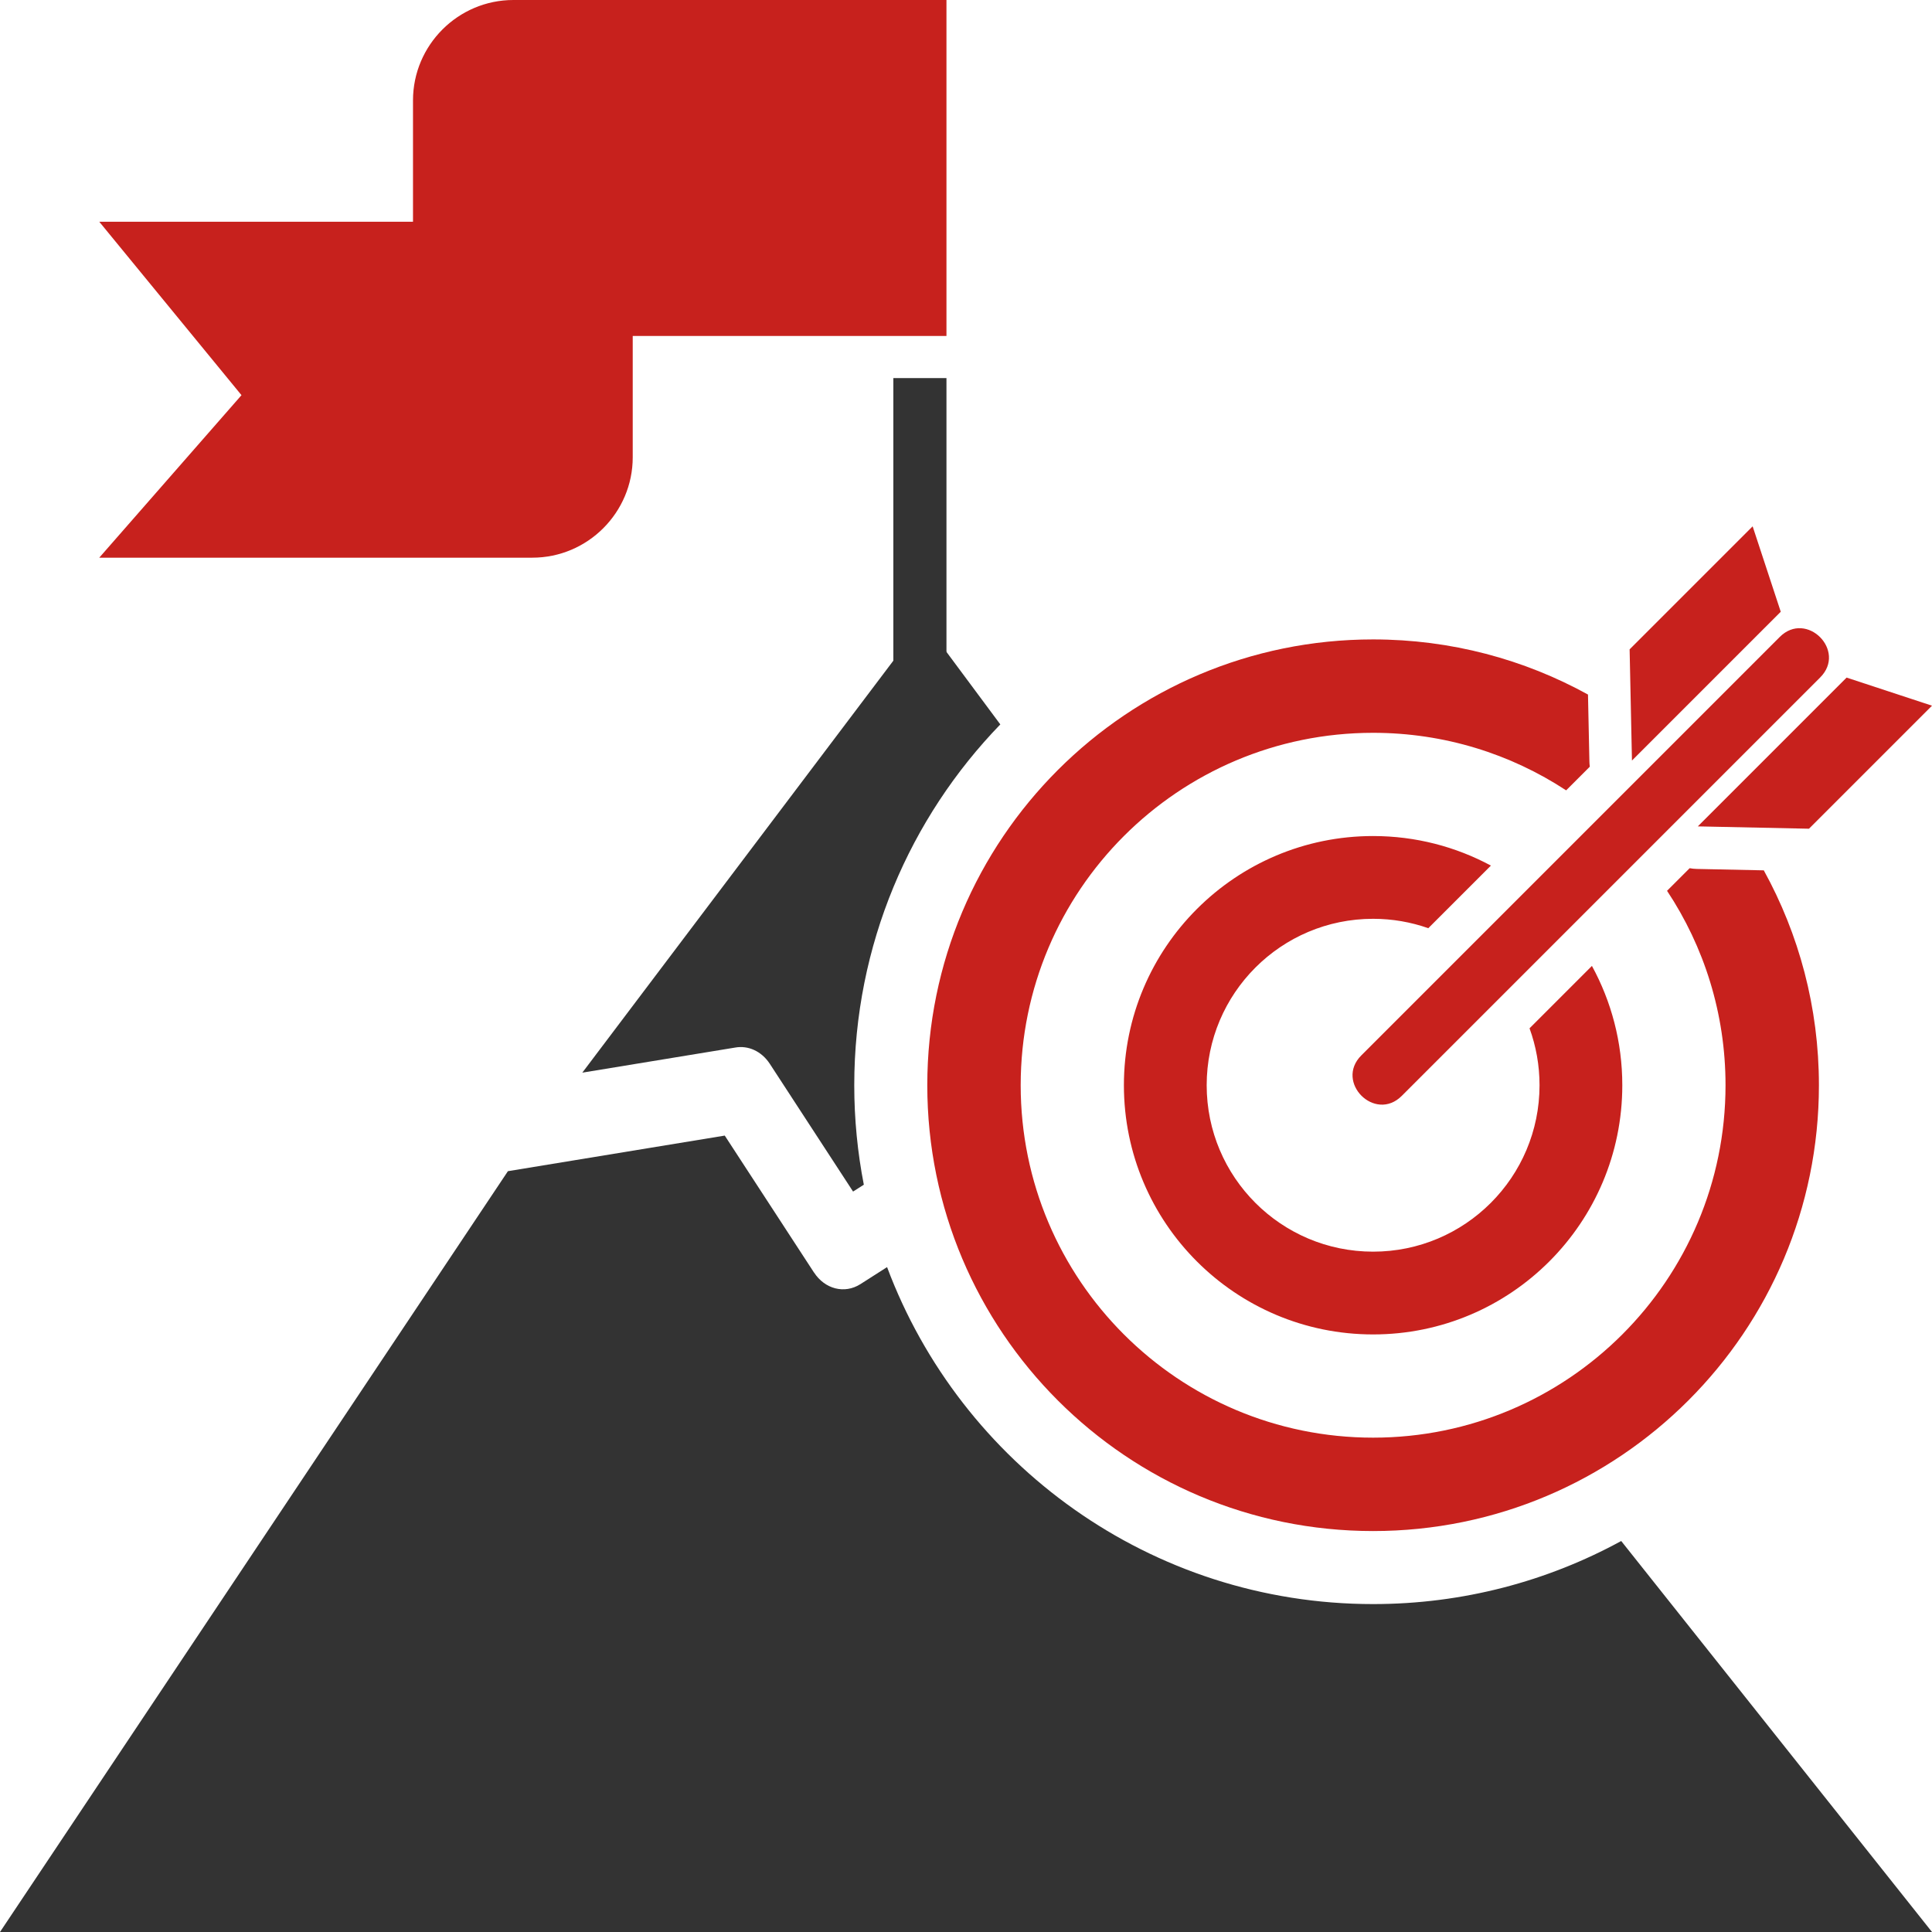
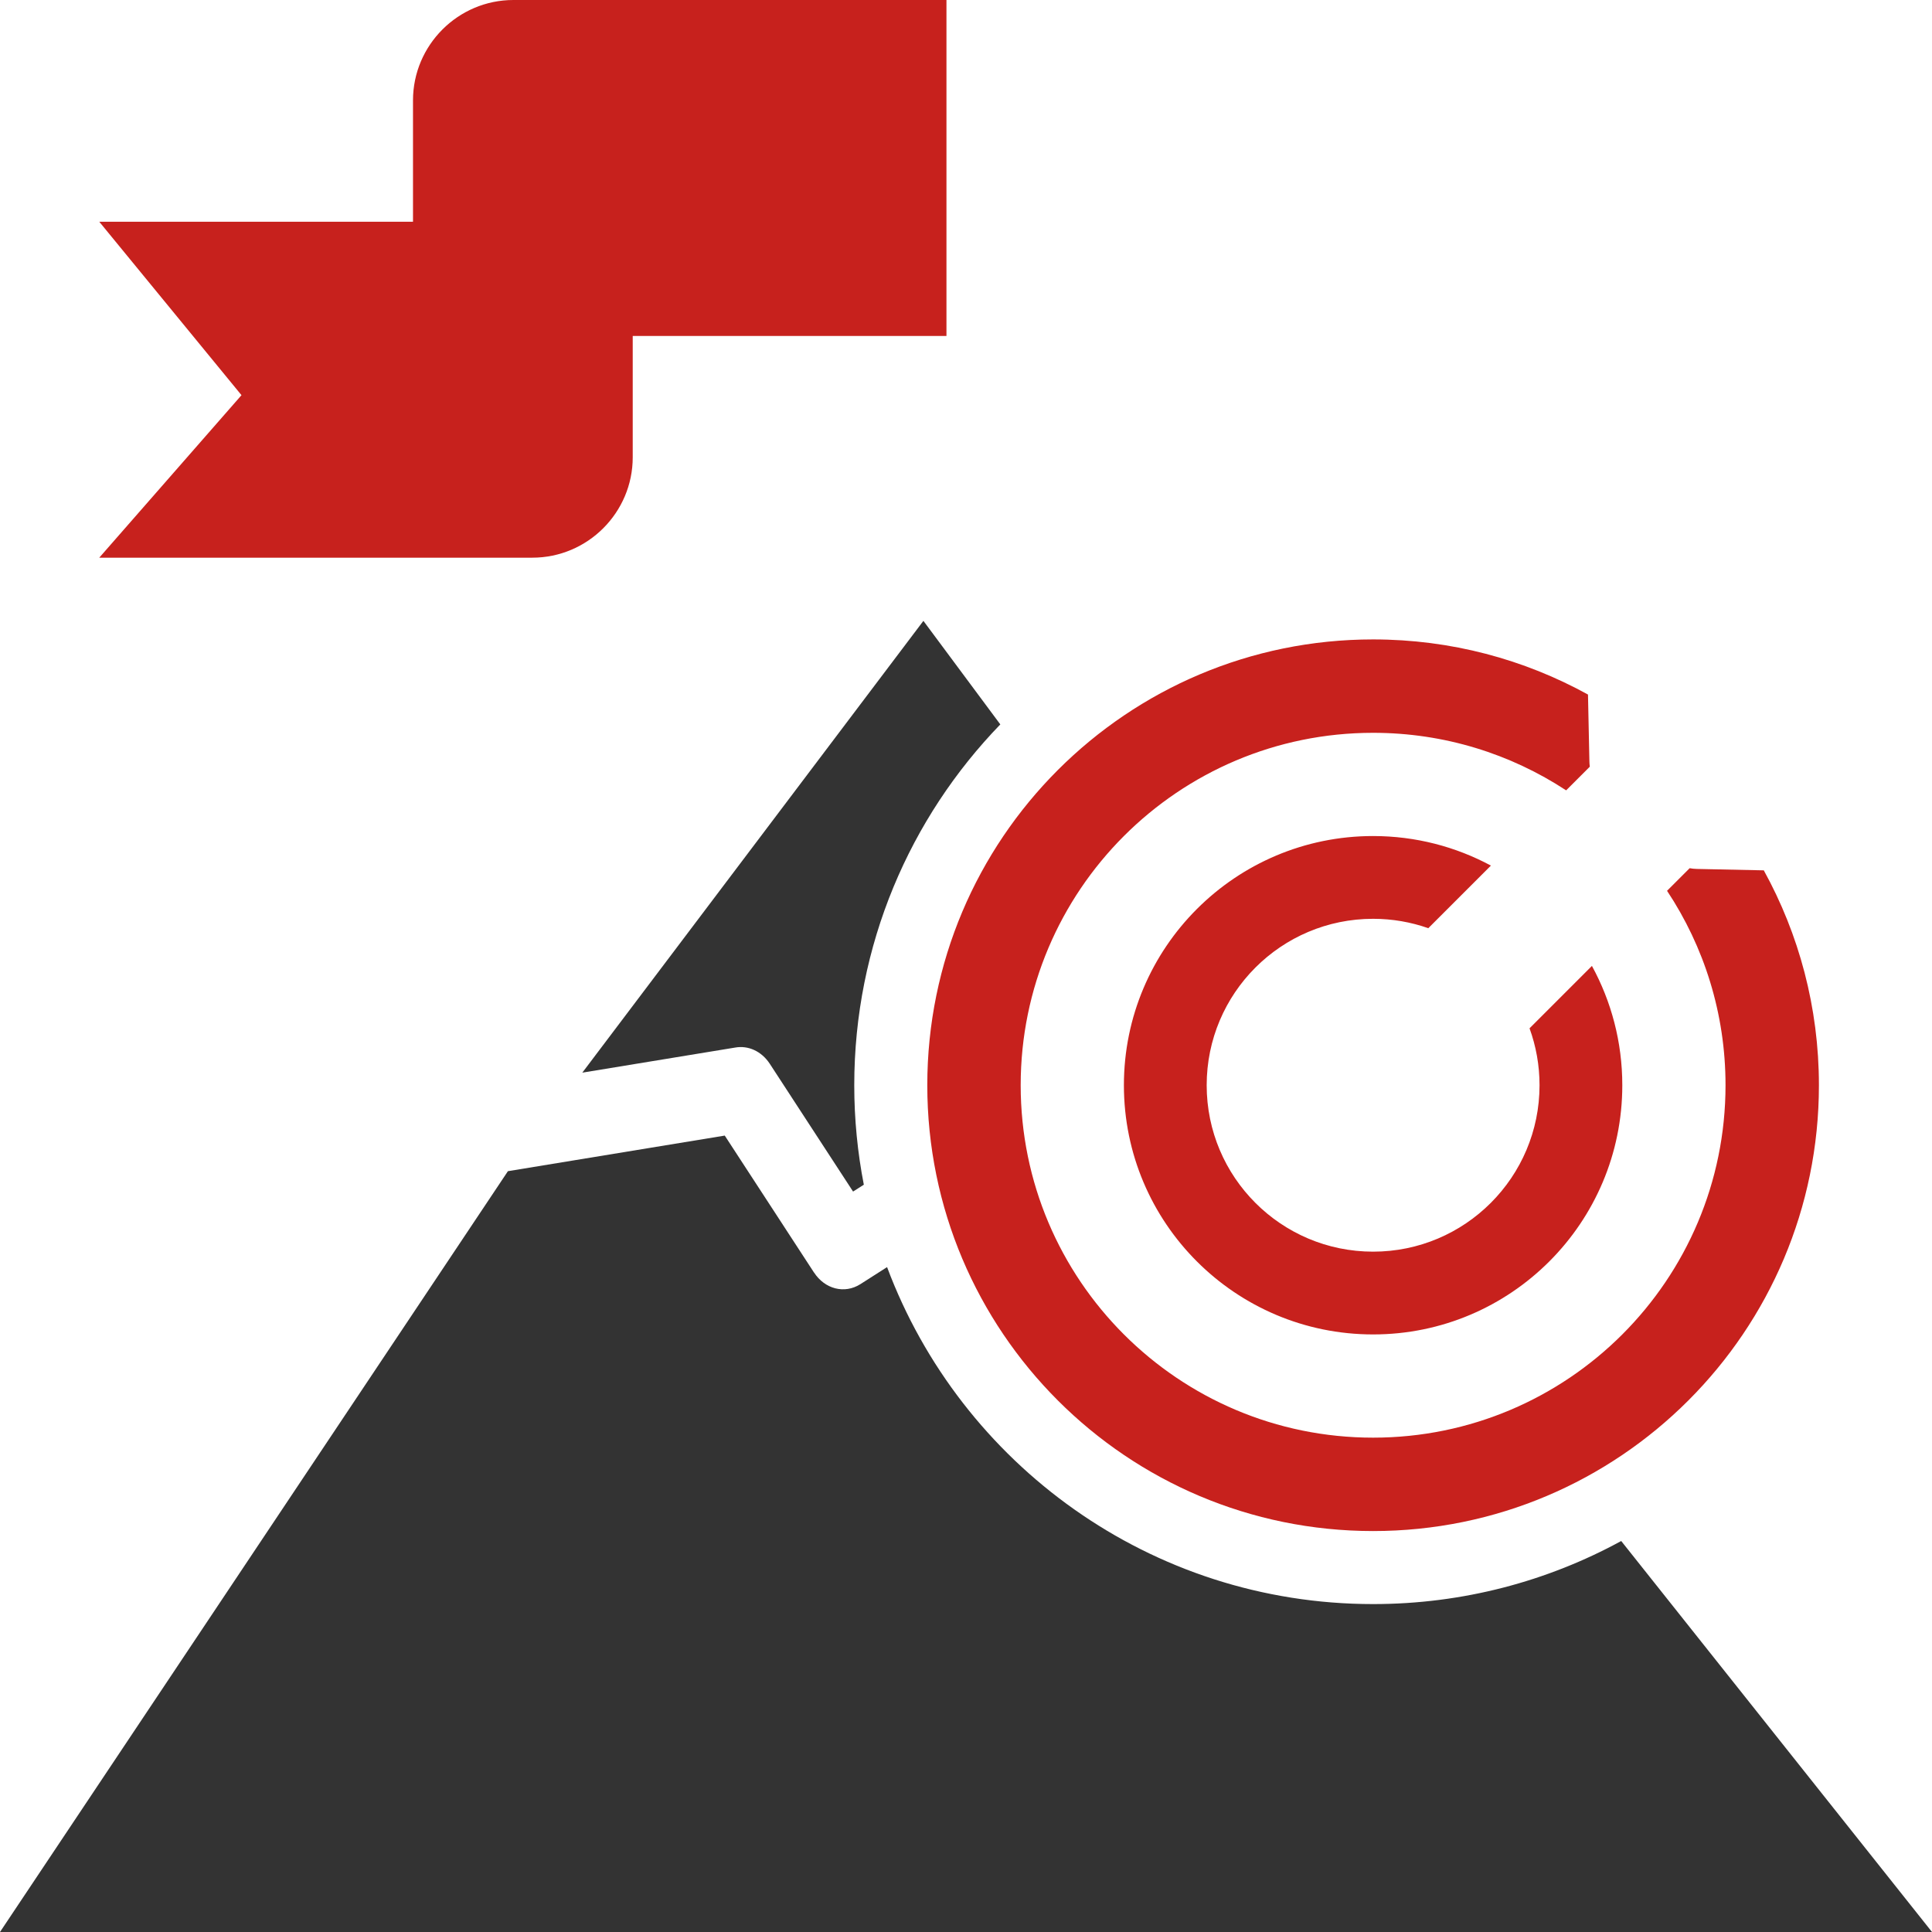
<svg xmlns="http://www.w3.org/2000/svg" clip-rule="evenodd" fill-rule="evenodd" height="300" image-rendering="optimizeQuality" shape-rendering="geometricPrecision" text-rendering="geometricPrecision" viewBox="0 0 206987 206987" width="300" version="1.1">
  <g transform="matrix(1,0,0,1,0,0)">
    <g id="Layer_x0020_1">
      <path d="m0 206987 54417-81511 23230-3813 9563 14674 4-4c1149 1766 3258 2335 4974 1240l2849-1820c7896 21087 28231 36102 52072 36102 9628 0 18684-2449 26581-6757l33297 41889zm62387-92067 36543-48403 8240 11094c-9685 10005-15648 23634-15648 38657 0 3645 354 7207 1025 10656l-1152 735-8918-13682c-897-1374-2329-1988-3694-1749z" fill="#333333ff" data-original-color="#333333ff" stroke="none" />
-       <path d="m101400 40507h-5690v33654h5690z" fill="#333333ff" data-original-color="#333333ff" stroke="none" />
      <g fill="#04599c">
        <path d="m44247 23754h-33613l15238 18583-15238 17411h46397c5926 0 10757-4832 10757-10756v-12997h33612v-35995h-46397c-5925 0-10756 4833-10756 10756z" fill="#c7211dff" data-original-color="#04599cff" stroke="none" />
        <path d="m147109 68505c8347 0 16194 2143 23022 5907l151 7164c3 192 18 380 44 565l-2536 2535c-5940-3897-13045-6165-20681-6165-20852 0-37757 16904-37757 37757 0 20852 16905 37757 37757 37757 20853 0 37757-16905 37757-37757 0-7700-2306-14860-6265-20831l2422-2421c252 47 512 74 777 79l7165 151c3763 6828 5907 14674 5907 23022 0 26378-21384 47763-47763 47763s-47763-21385-47763-47763c0-26379 21384-47763 47763-47763zm0 21065c4566 0 8863 1147 12621 3167l-6707 6706c-1851-651-3840-1006-5914-1006-9847 0-17830 7984-17830 17831s7983 17830 17830 17830 17831-7983 17831-17830c0-2142-379-4196-1071-6098l6684-6685c2075 3797 3254 8152 3254 12783 0 14745-11953 26698-26698 26698s-26698-11953-26698-26698 11953-26698 26698-26698z" fill="#c7211dff" data-original-color="#04599cff" stroke="none" />
-         <path d="m195009 72579-44829 44829c-2867 2867-7203-1468-4335-4335l44829-44830c2868-2867 7202 1469 4335 4336zm-7238-16190 3012 9151-15941 15941-251-11912zm19216 19216-9150-3011-15941 15941 11911 250z" fill="#c7211dff" data-original-color="#04599cff" stroke="none" />
      </g>
    </g>
    <g id="boxes">
-       <path d="m0 0h206987v206987h-206987z" fill="none" stroke="none" />
-     </g>
+       </g>
  </g>
</svg>